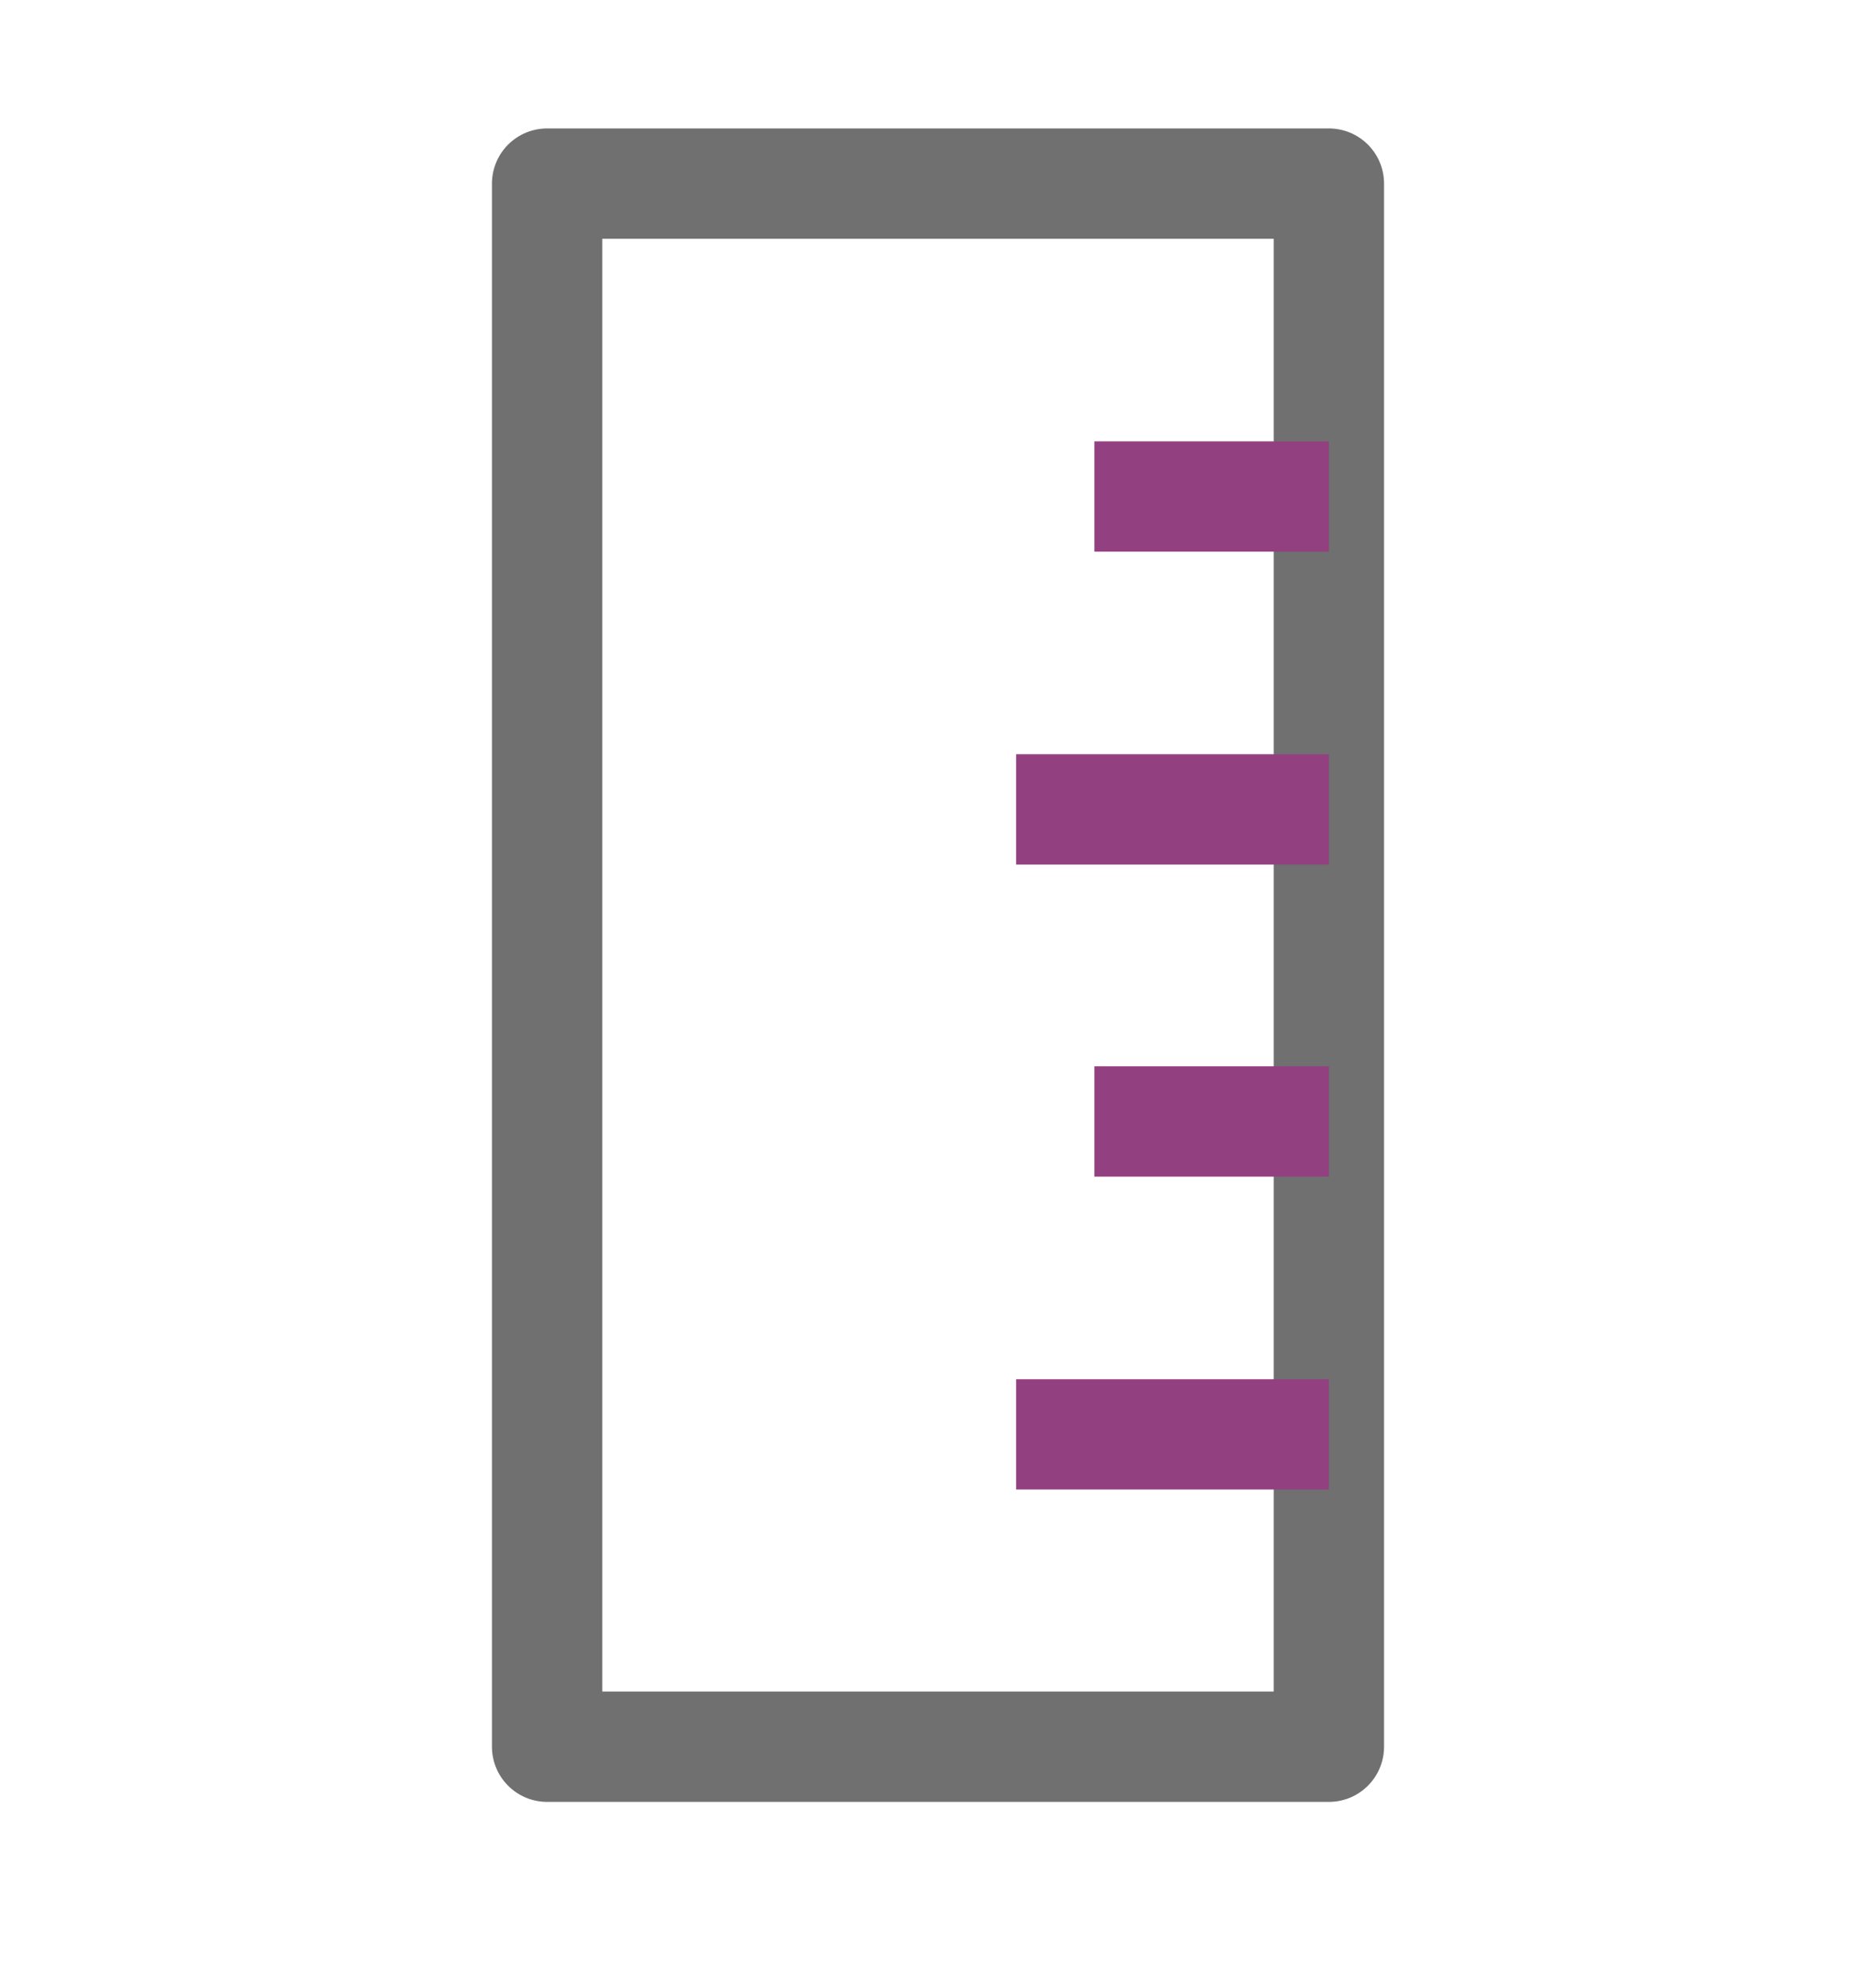
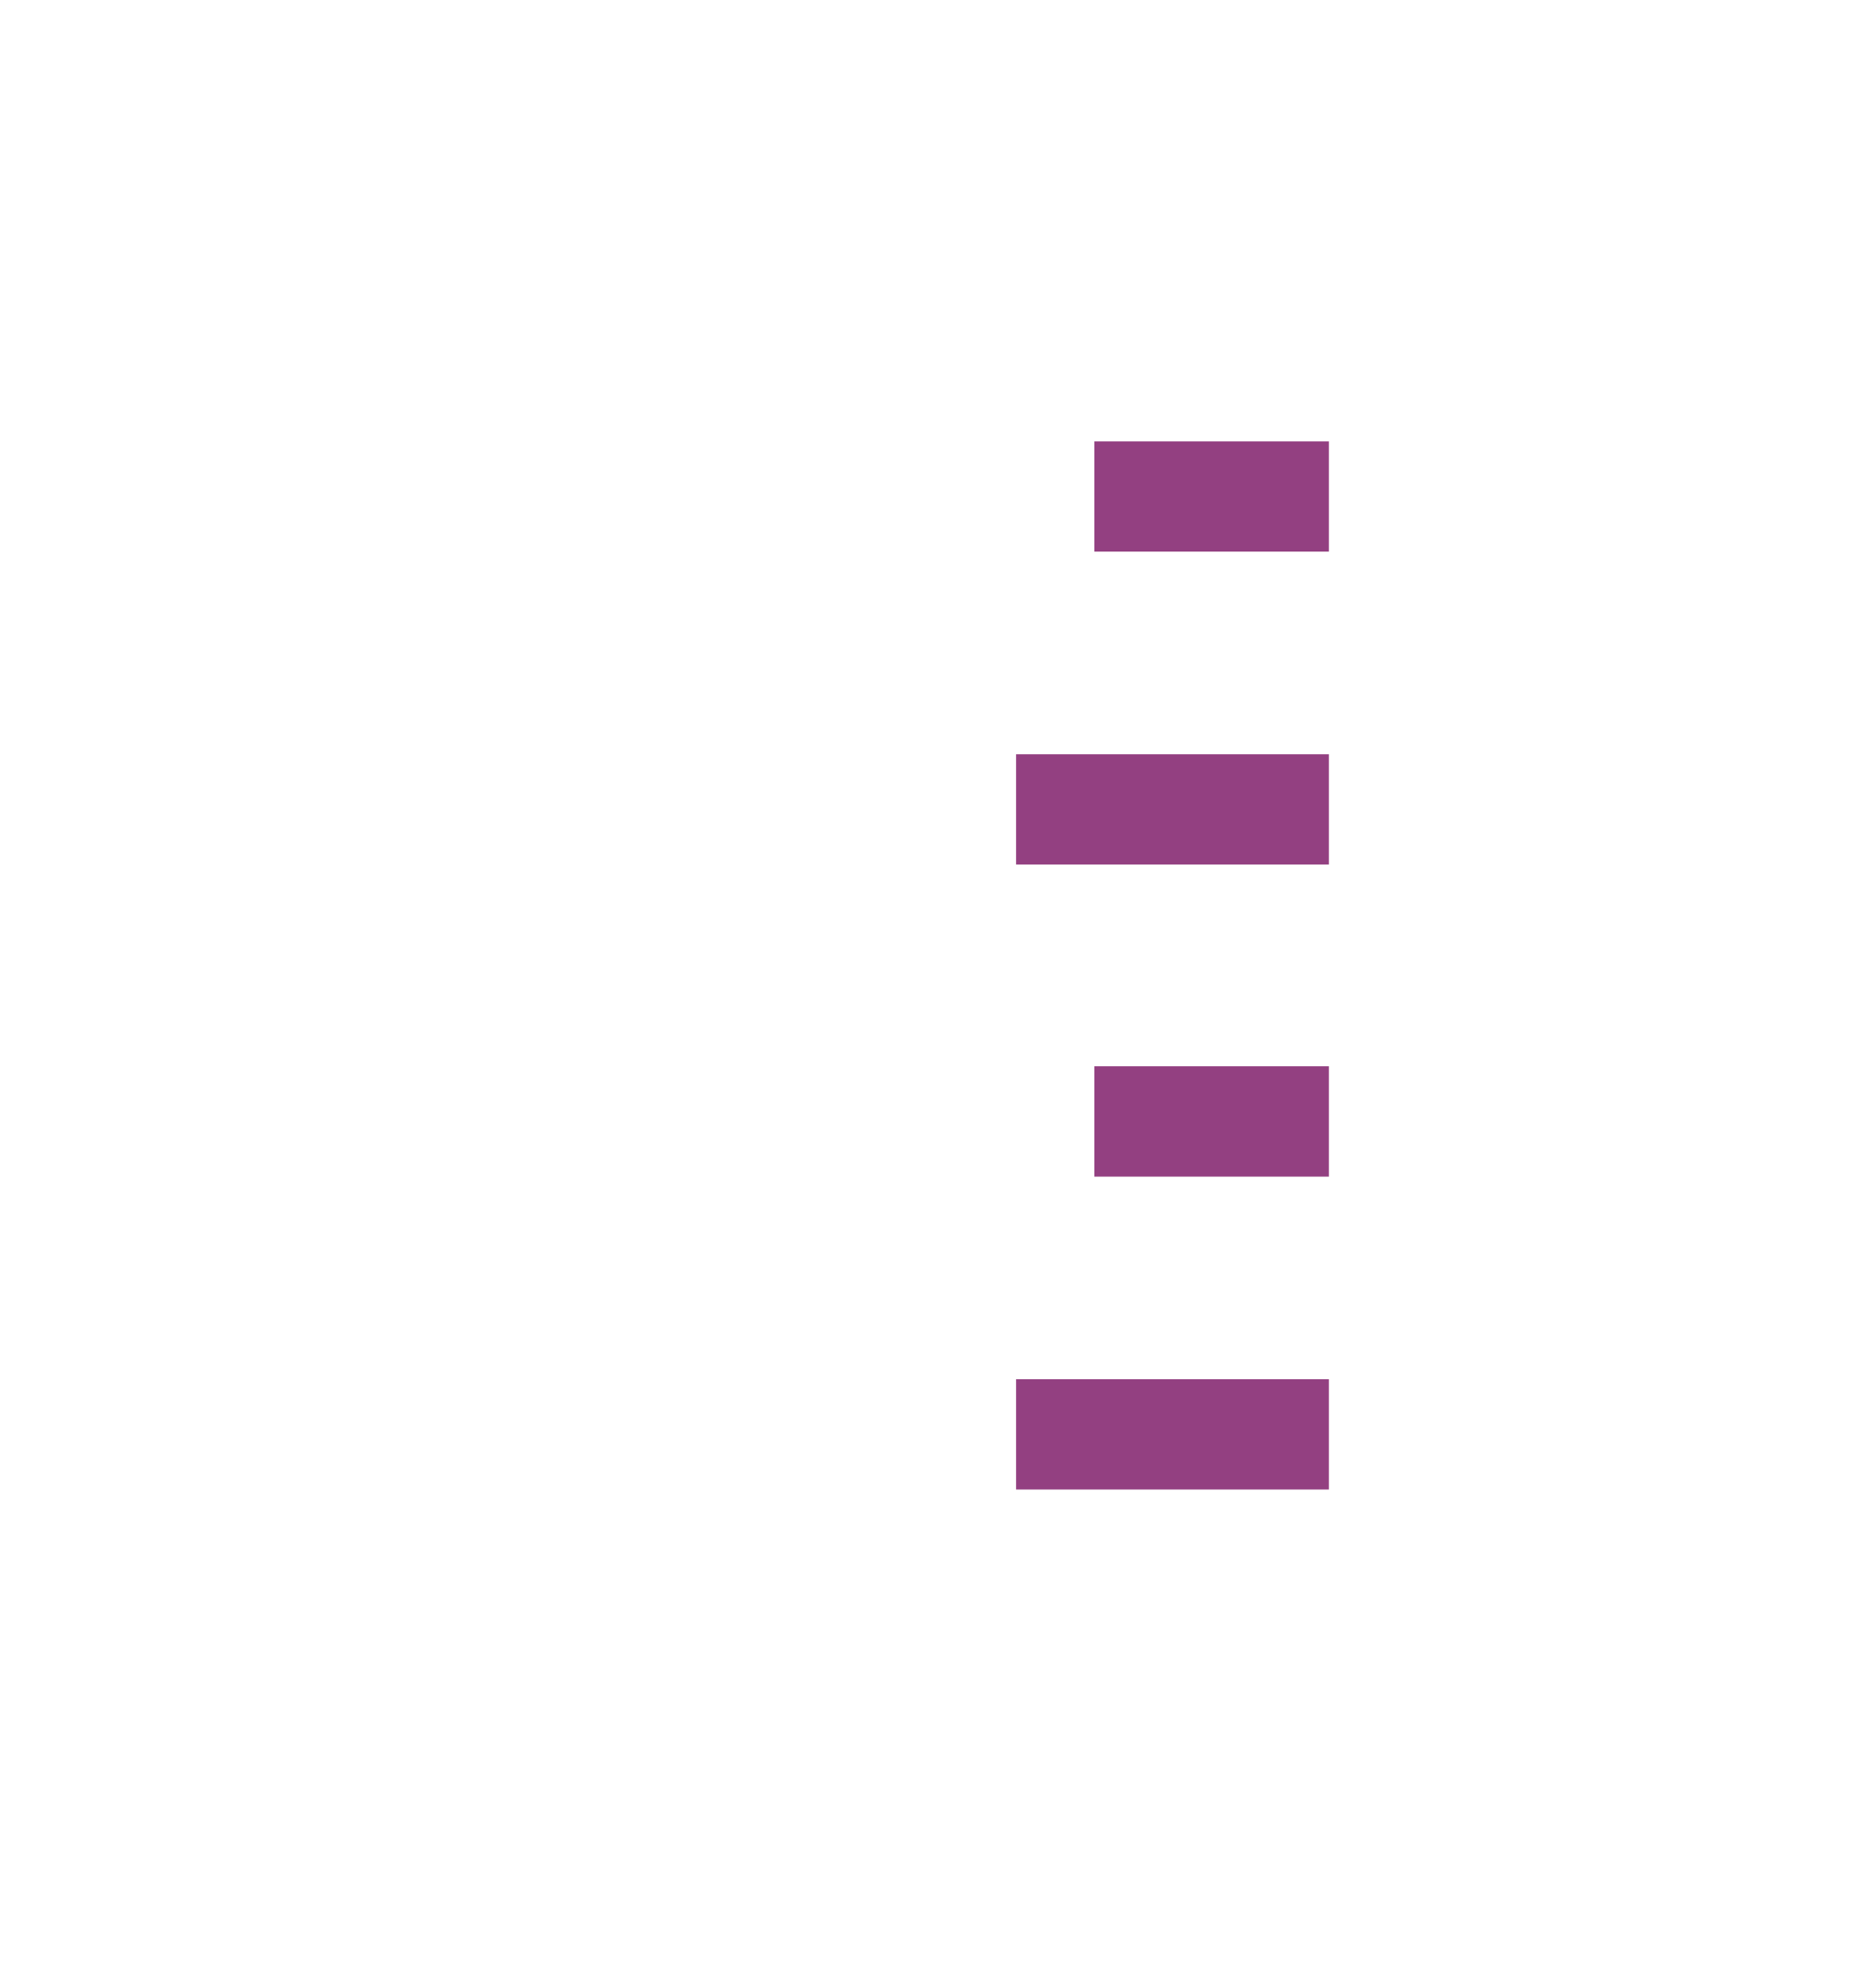
<svg xmlns="http://www.w3.org/2000/svg" width="17" height="18" viewBox="0 0 17 18" fill="none">
-   <path d="M12.042 1.664H4.958V15.831H12.042V1.664Z" stroke="#707070" stroke-miterlimit="10" stroke-linecap="round" stroke-linejoin="round" />
  <path d="M12.042 4.5H9.917" stroke="url(#paint0_linear_111_8246)" stroke-miterlimit="10" stroke-linejoin="round" />
  <path d="M12.042 7.336H9.208" stroke="url(#paint1_linear_111_8246)" stroke-miterlimit="10" stroke-linejoin="round" />
  <path d="M12.042 10.164H9.917" stroke="url(#paint2_linear_111_8246)" stroke-miterlimit="10" stroke-linejoin="round" />
  <path d="M12.042 13H9.208" stroke="url(#paint3_linear_111_8246)" stroke-miterlimit="10" stroke-linejoin="round" />
  <defs>
    <linearGradient id="paint0_linear_111_8246" x1="10.448" y1="4.75" x2="10.448" y2="4.75" gradientUnits="userSpaceOnUse">
      <stop stop-color="#593783" />
      <stop offset="1" stop-color="#CC4A7E" />
    </linearGradient>
    <linearGradient id="paint1_linear_111_8246" x1="9.917" y1="7.586" x2="9.917" y2="7.586" gradientUnits="userSpaceOnUse">
      <stop stop-color="#593783" />
      <stop offset="1" stop-color="#CC4A7E" />
    </linearGradient>
    <linearGradient id="paint2_linear_111_8246" x1="10.448" y1="10.414" x2="10.448" y2="10.414" gradientUnits="userSpaceOnUse">
      <stop stop-color="#593783" />
      <stop offset="1" stop-color="#CC4A7E" />
    </linearGradient>
    <linearGradient id="paint3_linear_111_8246" x1="9.917" y1="13.25" x2="9.917" y2="13.25" gradientUnits="userSpaceOnUse">
      <stop stop-color="#593783" />
      <stop offset="1" stop-color="#CC4A7E" />
    </linearGradient>
  </defs>
</svg>